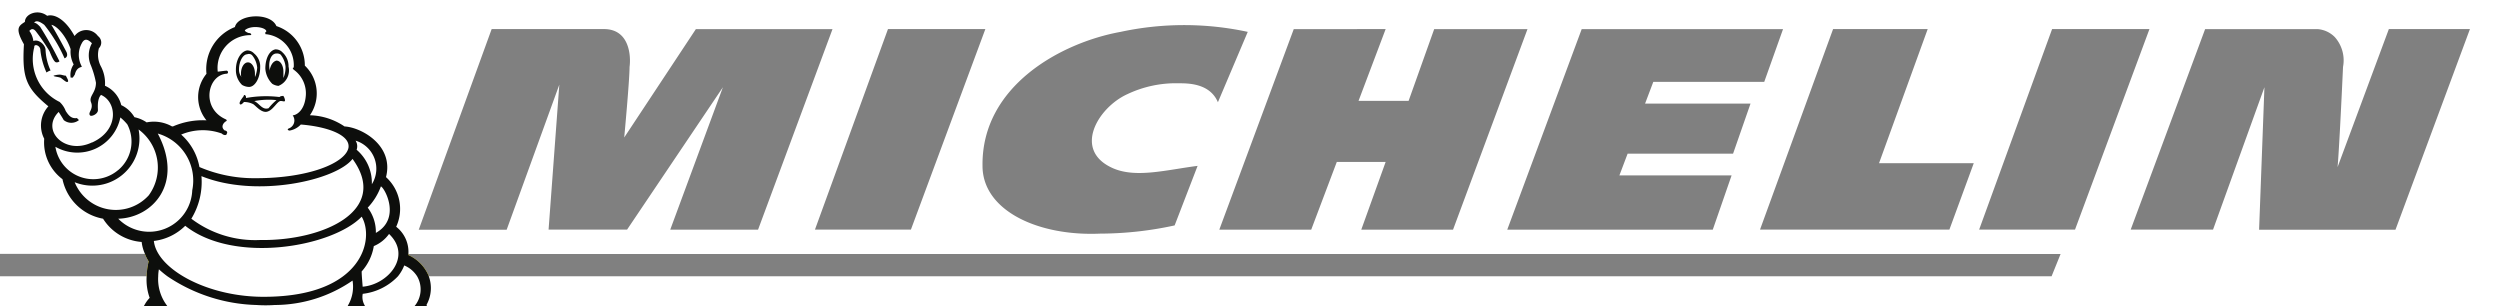
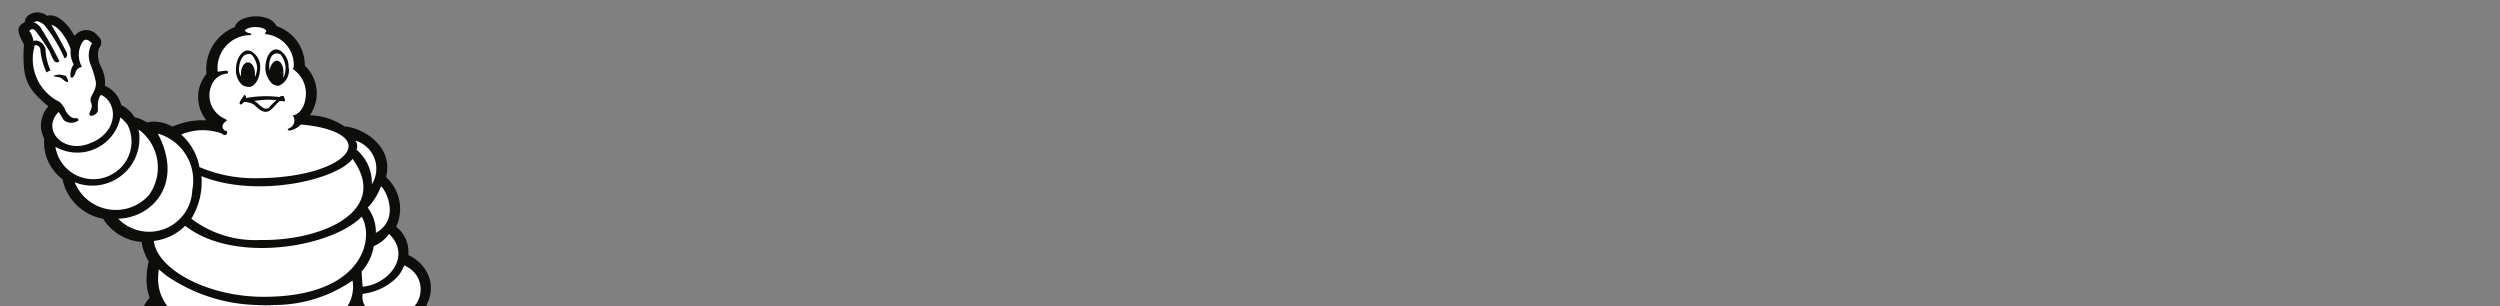
<svg xmlns="http://www.w3.org/2000/svg" id="michelin" width="107.469" height="13.166" viewBox="0 0 107.469 13.166">
  <rect x="0" y="0" width="107.469" height="13.166" fill="#808080" stroke="none" />
-   <path id="Path_109" data-name="Path 109" d="M0,.45V11.364H6.233a1.379,1.379,0,0,0,.16.32,3.425,3.425,0,0,0-.088.643H0v1.289H107.469V.45ZM82.867,1.7,80.775,7.465h4.072L83.8,10.32H75.659L78.8,1.7h4.066Zm-6.218,0-.809,2.27H71.071l-.353.933h4.533L74.5,7.057H69.967l-.353.933h4.823l-.809,2.333H64.793l3.2-8.62h8.656Zm-17.083,0L58.4,4.787h2.152l1.1-3.085h4.011l-3.2,8.62H58.518L59.566,7.41h-2.1l-1.1,2.913H52.415l3.2-8.62ZM48.172,1.82a12.972,12.972,0,0,1,5.466,0L52.355,4.845c-.344-.815-1.277-.815-1.684-.815a4.859,4.859,0,0,0-2.209.468c-1.277.58-2.381,2.442-.58,3.2.987.407,2.264.054,3.6-.118l-.987,2.56a15.19,15.19,0,0,1-3.2.353c-2.677.118-5.059-.993-5.059-2.913C42.189,4.144,45.618,2.282,48.172,1.82ZM42.358,1.7l-3.2,8.62H35.033L38.172,1.7h4.183ZM21.14,1.7h4.823c1.1,0,1.165,1.159,1.1,1.63,0,.58-.229,3.03-.229,3.03l3.079-4.657h5.874l-3.2,8.62H28.812L31.076,4.2l-4.12,6.121H23.582l.462-6.233L21.78,10.326H18l3.133-8.62ZM88.191,12.327H18.43a1.689,1.689,0,0,0-.875-.905.164.164,0,0,0,0-.054H88.58l-.389.963Zm-3.115-2L88.215,1.7H92.4l-3.2,8.62H85.073Zm17.9,0H97.113L97.342,4.2l-2.209,6.121h-3.54l3.2-8.62h4.823a1.157,1.157,0,0,1,.752.344,1.506,1.506,0,0,1,.353,1.283c-.06,1.34-.178,3.728-.235,4.307L102.691,1.7h3.486Z" transform="translate(0 -0.45)" fill="#fff" fill-rule="evenodd" />
-   <path id="Path_110" data-name="Path 110" d="M32.847,37.573H20.722a3.223,3.223,0,0,1,.088-.643,1.509,1.509,0,0,1-.16-.32H31.972a.164.164,0,0,1,0,.054,1.7,1.7,0,0,1,.875.905Z" transform="translate(-14.417 -25.696)" fill="#ffeb00" fill-rule="evenodd" />
  <path id="Path_111" data-name="Path 111" d="M20.182,14.809a.123.123,0,0,0,.03.054H8.027a.245.245,0,0,1,.03-.054,1.409,1.409,0,0,1,.223-.308,2.3,2.3,0,0,1-.13-.927,3.223,3.223,0,0,1,.088-.643,1.509,1.509,0,0,1-.16-.32,1.676,1.676,0,0,1-.142-.513,2.146,2.146,0,0,1-1.66-1A2.175,2.175,0,0,1,4.532,9.4a1.974,1.974,0,0,1-.785-1.739,1.232,1.232,0,0,1,.178-1.394C2.963,5.473,2.791,5.041,2.875,3.6c-.4-.7-.217-.791.042-.963,0-.344.567-.567.957-.26.266-.088.746.088,1.177.869a.621.621,0,0,1,1.005,0,.349.349,0,0,1,.042.525,1.059,1.059,0,0,0,.088.785,1.538,1.538,0,0,1,.172.827,1.233,1.233,0,0,1,.7.833,1.289,1.289,0,0,1,.567.519,1.458,1.458,0,0,1,.525.223,1.583,1.583,0,0,1,1.087.172h.048a3.194,3.194,0,0,1,1.437-.26,1.574,1.574,0,0,1,0-2,1.94,1.94,0,0,1,1.222-2.01c.13-.561,1.524-.649,1.784-.042a1.776,1.776,0,0,1,1.222,1.7,1.646,1.646,0,0,1,.217,2.134,2.773,2.773,0,0,1,1.488.48c.739.042,2.134.827,1.784,2.179a1.838,1.838,0,0,1,.438,2.134,1.367,1.367,0,0,1,.525,1.165.164.164,0,0,1,0,.054,1.7,1.7,0,0,1,.875.905,1.476,1.476,0,0,1-.094,1.228Z" transform="translate(-1.846 -1.697)" fill="#0d0e0c" fill-rule="evenodd" />
  <path id="Path_112" data-name="Path 112" d="M51.552,36.037c1.09-.088,2.137-1.31,1.135-2.267a1.523,1.523,0,0,1-.655.522,2.153,2.153,0,0,1-.522,1.09c0,.175.042.61.042.655h0Z" transform="translate(-35.963 -23.713)" fill="#fff" fill-rule="evenodd" />
  <path id="Path_113" data-name="Path 113" d="M53.889,39.959a.331.331,0,0,1-.042.054H51.731a.245.245,0,0,1-.03-.054.708.708,0,0,1-.075-.48,2.474,2.474,0,0,0,1.512-.752,1.725,1.725,0,0,0,.272-.468,1.193,1.193,0,0,1,.555.468,1.122,1.122,0,0,1-.075,1.234Z" transform="translate(-36.033 -26.848)" fill="#fff" fill-rule="evenodd" />
  <path id="Path_114" data-name="Path 114" d="M26.745,34.754c4.141-.042,4.663-2.484,4.1-3.444-1.265,1.307-5.493,2.049-7.585.392a2.3,2.3,0,0,1-1.349.652c.13,1.222,2.354,2.442,4.838,2.4h0Z" transform="translate(-15.297 -21.996)" fill="#fff" fill-rule="evenodd" />
  <path id="Path_115" data-name="Path 115" d="M27.685,23.823a3.03,3.03,0,0,1-.435,1.829,4.547,4.547,0,0,0,2.964.915c2.7.042,5.581-1.265,3.966-3.486-.7.915-4.141,1.7-6.5.739h0Z" transform="translate(-19.025 -16.25)" fill="#fff" fill-rule="evenodd" />
  <path id="Path_116" data-name="Path 116" d="M10.591,19.427a1.6,1.6,0,0,0,.392-1.962,2.073,2.073,0,0,0-.3-.3A1.889,1.889,0,0,1,7.89,18.425a1.65,1.65,0,0,0,2.7,1h0Z" transform="translate(-5.509 -12.116)" fill="#fff" fill-rule="evenodd" />
  <path id="Path_117" data-name="Path 117" d="M13.821,21.724a2.025,2.025,0,0,0-.435-2.834,2.026,2.026,0,0,1-2.747,2.267,1.909,1.909,0,0,0,3.181.567Z" transform="translate(-7.429 -13.324)" fill="#fff" fill-rule="evenodd" />
  <path id="Path_118" data-name="Path 118" d="M16.84,23.131a1.854,1.854,0,0,0,3.181-1.219,2.1,2.1,0,0,0-1.482-2.442c1.132,2.137-.217,3.619-1.7,3.661Z" transform="translate(-11.757 -13.729)" fill="#fff" fill-rule="evenodd" />
  <path id="Path_119" data-name="Path 119" d="M30.691,40.35a.245.245,0,0,1-.03.054H22.925a.332.332,0,0,1-.042-.054,1.883,1.883,0,0,1-.359-1.234,1.7,1.7,0,0,1,.03-.3,4.339,4.339,0,0,0,.365.3,7.161,7.161,0,0,0,3.83,1.234,5.676,5.676,0,0,0,.785,0A5.91,5.91,0,0,0,30.878,39.3a1.588,1.588,0,0,1-.184,1.047Z" transform="translate(-15.723 -27.239)" fill="#fff" fill-rule="evenodd" />
  <path id="Path_120" data-name="Path 120" d="M6.841,8.7c1.177-.522,1.09-1.745.392-2.049-.175.175-.133.567-.133.655,0,.175-.3.3-.347.217-.088-.13.175-.26.045-.567-.088-.263.217-.392.217-.83A3.914,3.914,0,0,0,6.8,5.39a1.071,1.071,0,0,1,.042-.96c-.13-.13-.3-.263-.435,0a1.029,1.029,0,0,0,0,1c0,.045-.217,0-.3.347l-.088.13H5.927a.782.782,0,0,1,.13-.567,1.172,1.172,0,0,1-.13-.655c-.175-.522-.567-1-.83-1.047.217.35.61,1.09.655,1.177.088.217-.088.263-.088.263a6.468,6.468,0,0,0-.872-1.44c-.175-.13-.347-.217-.435-.088.088,0,.175.088.26.175a15.981,15.981,0,0,1,.83,1.482.182.182,0,0,1-.13.045c-.088,0-.175-.175-.3-.48a9.309,9.309,0,0,0-.567-.83c-.13-.175-.217-.13-.3-.042a.914.914,0,0,1,.175.435c.217-.088.48.13.522.35a2.343,2.343,0,0,0,.217.915.619.619,0,0,0-.175.088,3.083,3.083,0,0,1-.263-.96.219.219,0,0,0-.175-.217c-.088,0-.088.045-.088.088a2.05,2.05,0,0,0,1.09,2.354,1.014,1.014,0,0,1,.263.392c.088.13.217.347.48.3l.088.088a.518.518,0,0,1-.655,0c-.045-.088-.217-.35-.217-.35-.785.785.263,1.874,1.437,1.307h0Z" transform="translate(-2.89 -2.571)" fill="#fff" fill-rule="evenodd" />
  <path id="Path_121" data-name="Path 121" d="M50.692,20.872a1.867,1.867,0,0,1,.655,1.482,1.259,1.259,0,0,0-.7-1.874.447.447,0,0,1,.045.392h0Z" transform="translate(-35.362 -14.434)" fill="#fff" fill-rule="evenodd" />
  <path id="Path_122" data-name="Path 122" d="M52.72,28.984c1.09-.61.392-1.92.217-2a2.634,2.634,0,0,1-.567.915,1.725,1.725,0,0,1,.35,1.09Z" transform="translate(-36.563 -18.972)" fill="#fff" fill-rule="evenodd" />
  <path id="Path_123" data-name="Path 123" d="M26.585,10.321a5.974,5.974,0,0,0,2.442.48c2.267,0,3.836-.655,3.966-1.307.088-.567-.96-.915-2.049-1a.864.864,0,0,1-.48.26c-.045,0-.13-.042-.045-.088a.366.366,0,0,0,.175-.567c.13,0,.522-.175.567-.872a1.25,1.25,0,0,0-.522-1.09s-.088-.088,0-.088a1.335,1.335,0,0,0-1.219-1.44V4.52a.041.041,0,0,0,.042-.042c-.042-.175-.655-.263-.915-.045-.045.045.13.13.175.13.088,0,.13.088.045.088a1.412,1.412,0,0,0-1.394,1.57c.042,0,.3-.042.392-.042.088.042.042.13,0,.13-.83.042-1.135,1.482-.045,1.962,0,0,.088.045,0,.088-.133.088-.217.26-.045.392.088,0,.13.088.088.13,0,.088-.133.088-.217,0a2.4,2.4,0,0,0-1.745.045,2.449,2.449,0,0,1,.785,1.394h0Z" transform="translate(-18.013 -3.141)" fill="#fff" fill-rule="evenodd" />
  <path id="Path_124" data-name="Path 124" d="M8.21,11.388c-.045.042-.175-.088-.3-.175-.13-.045-.3-.045-.3-.088a.94.94,0,0,1,.263-.045c.088,0,.175.045.263.045.042.088.13.217.088.263h0Z" transform="translate(-5.306 -7.872)" fill="#0d0e0c" fill-rule="evenodd" />
  <path id="Path_125" data-name="Path 125" d="M35.976,14.025a.181.181,0,0,0-.136.042,4.791,4.791,0,0,0-1.437.042c0-.042,0-.13-.088-.13a.161.161,0,0,1-.042.088c-.13.172-.172.26-.13.308s.13-.048.172-.094a.86.86,0,0,1,.4.094c.13.088.389.432.655.3.217-.088.389-.438.525-.438.088,0,.172.042.172,0,.042,0-.042-.26-.088-.217Zm-.61.525c-.266.088-.4-.223-.61-.308a3.267,3.267,0,0,1,.957-.042,2.349,2.349,0,0,0-.344.353Z" transform="translate(-23.827 -9.896)" fill="#0d0e0c" fill-rule="evenodd" />
  <path id="Path_126" data-name="Path 126" d="M38.225,7.48c-.26.045-.435.392-.435.83a1.014,1.014,0,0,0,.3.652.6.6,0,0,0,.263.088.716.716,0,0,0,.435-.83.8.8,0,0,0-.26-.61.4.4,0,0,0-.3-.13h0Z" transform="translate(-26.384 -5.358)" fill="#0d0e0c" fill-rule="evenodd" />
  <path id="Path_127" data-name="Path 127" d="M38.951,9.114a1.144,1.144,0,0,0,.088-.48.972.972,0,0,0-.217-.522.275.275,0,0,0-.175-.042c-.217,0-.347.3-.3.655v.088c.045-.217.13-.392.3-.438.175,0,.3.217.3.48v.263h0Z" transform="translate(-26.764 -5.77)" fill="#fff" fill-rule="evenodd" />
  <path id="Path_128" data-name="Path 128" d="M34.08,7.63c-.263.045-.48.392-.48.827a.887.887,0,0,0,.263.655.615.615,0,0,0,.3.088c.263,0,.48-.392.48-.83a.726.726,0,0,0-.263-.61.4.4,0,0,0-.3-.13Z" transform="translate(-23.459 -5.463)" fill="#0d0e0c" fill-rule="evenodd" />
  <path id="Path_129" data-name="Path 129" d="M34.727,9.12a1.294,1.294,0,0,0,.088-.392A.972.972,0,0,0,34.6,8.2a.191.191,0,0,0-.217-.045c-.175,0-.35.3-.35.655a.5.5,0,0,0,.13.347v0c-.045-.045-.045-.088-.045-.175,0-.263.133-.48.3-.48s.3.217.3.48v.13h0Z" transform="translate(-23.759 -5.821)" fill="#fff" fill-rule="evenodd" />
</svg>